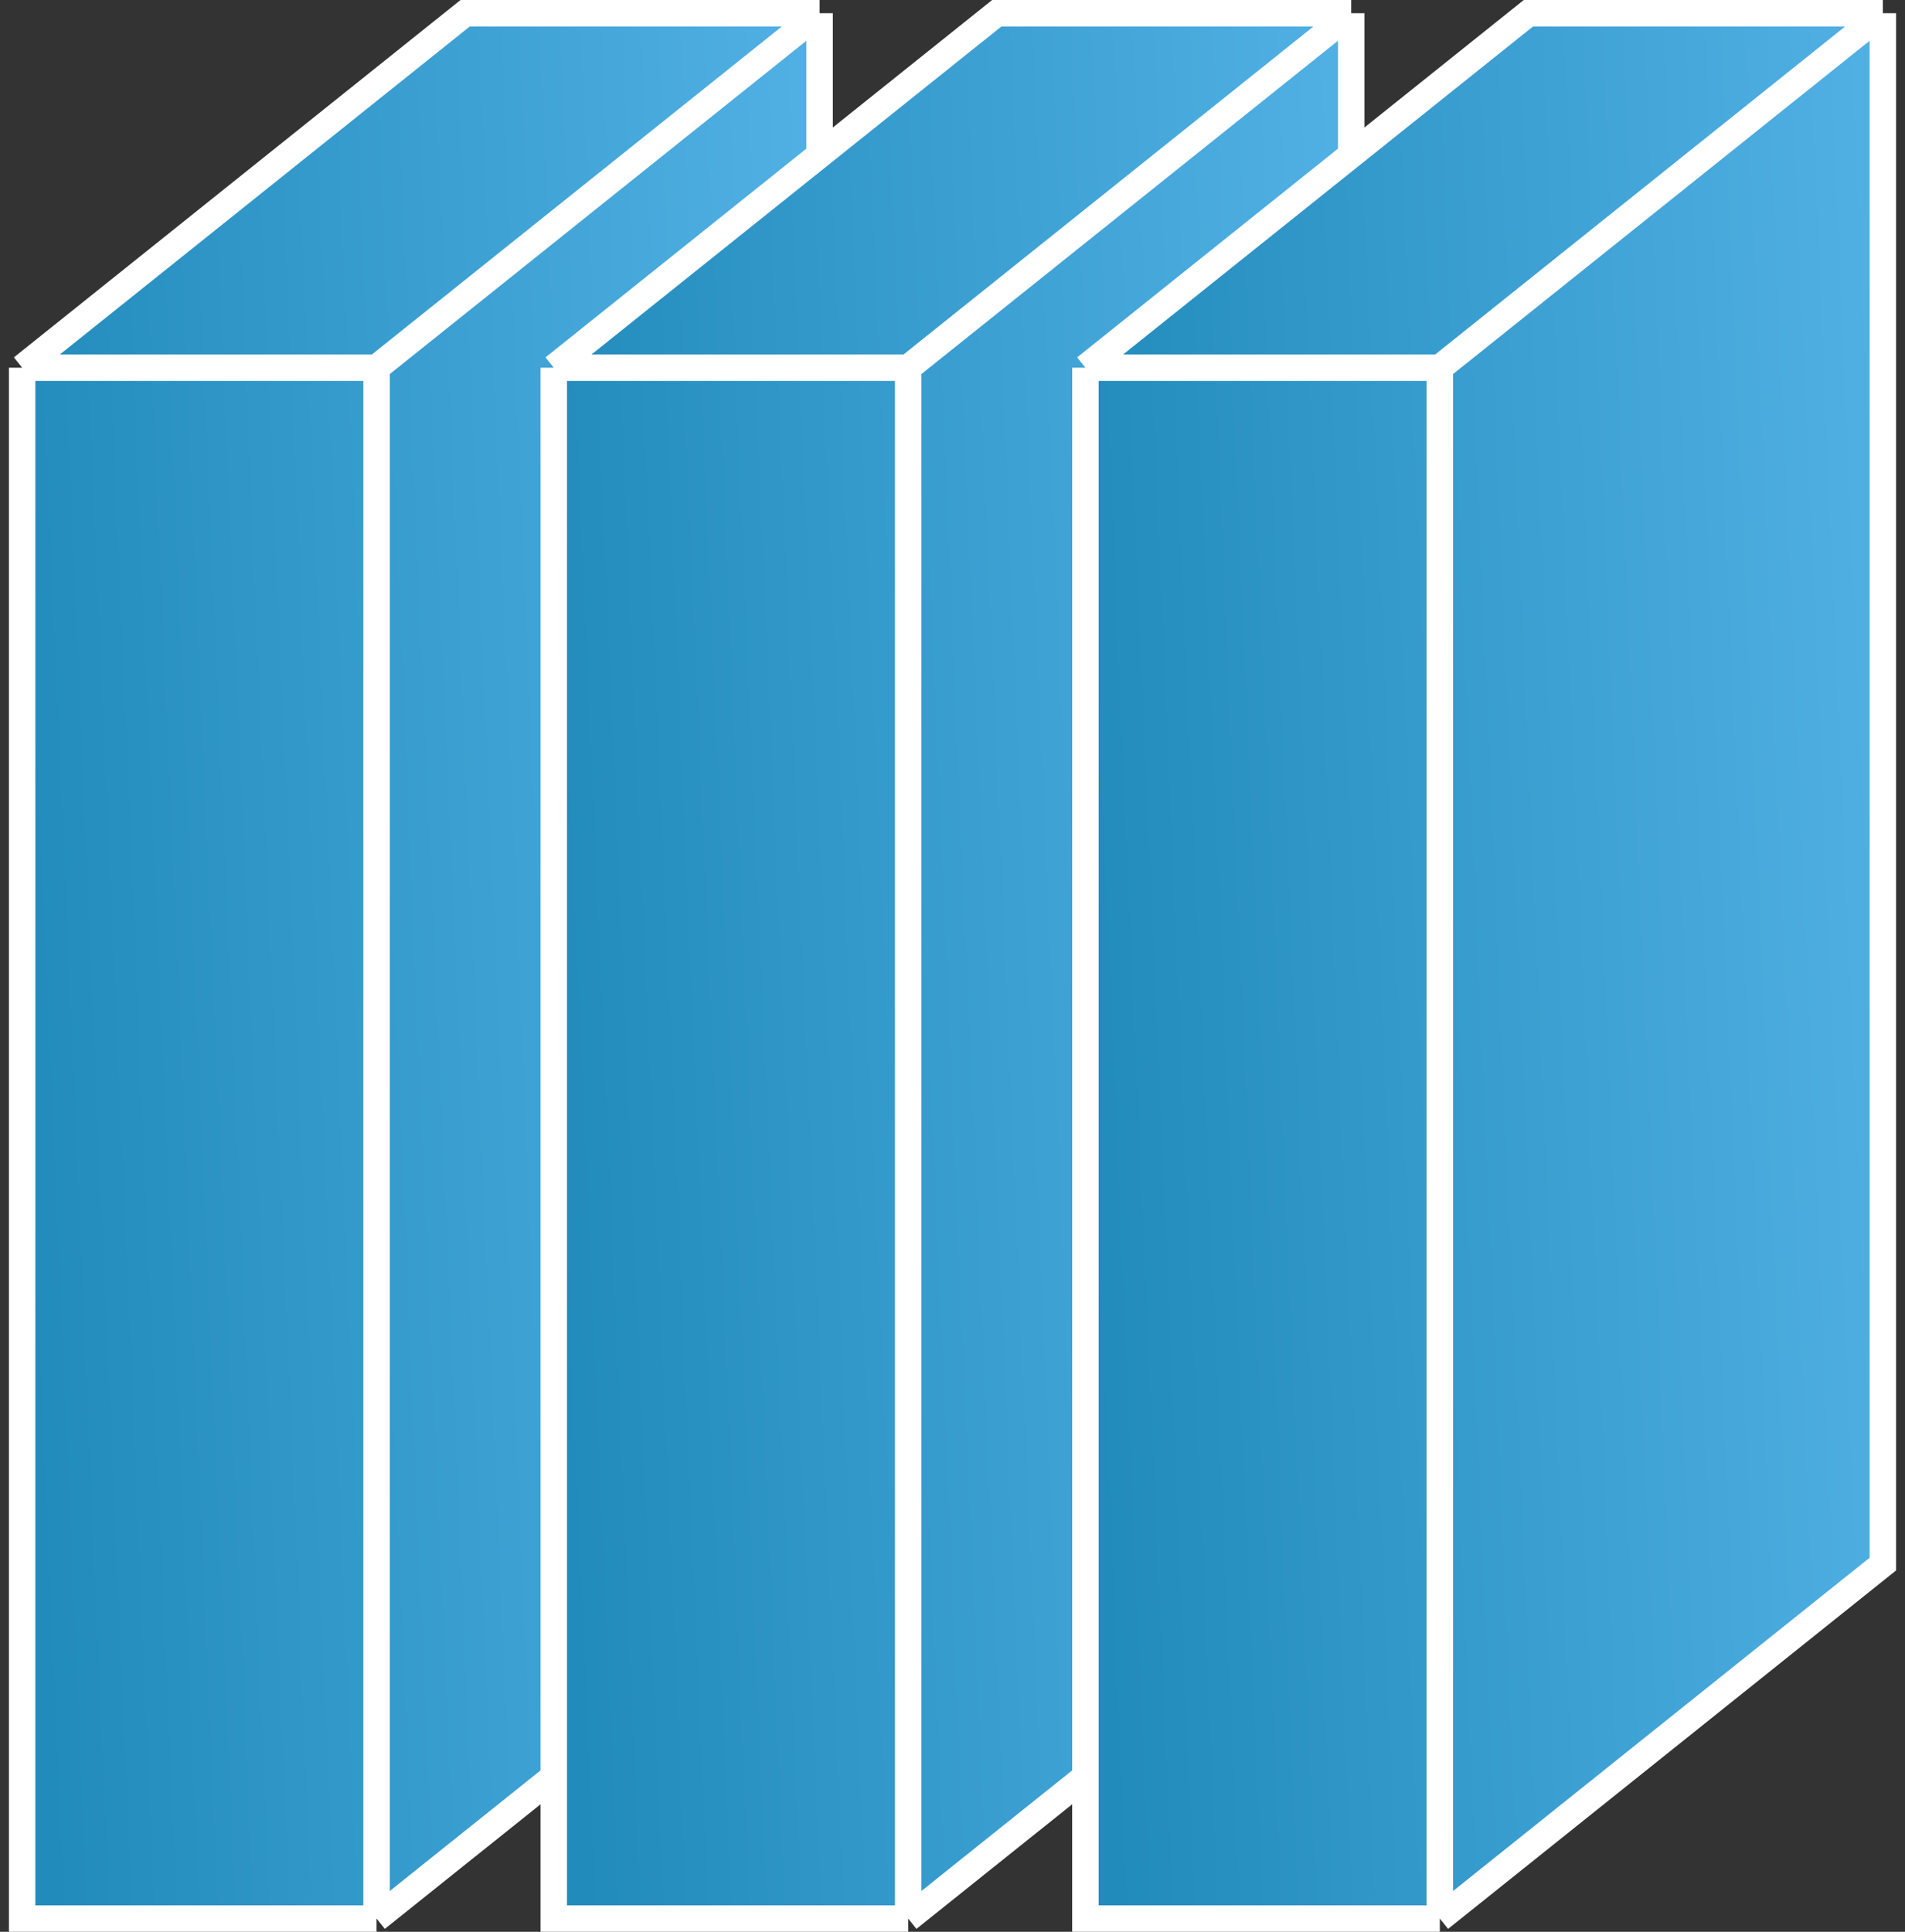
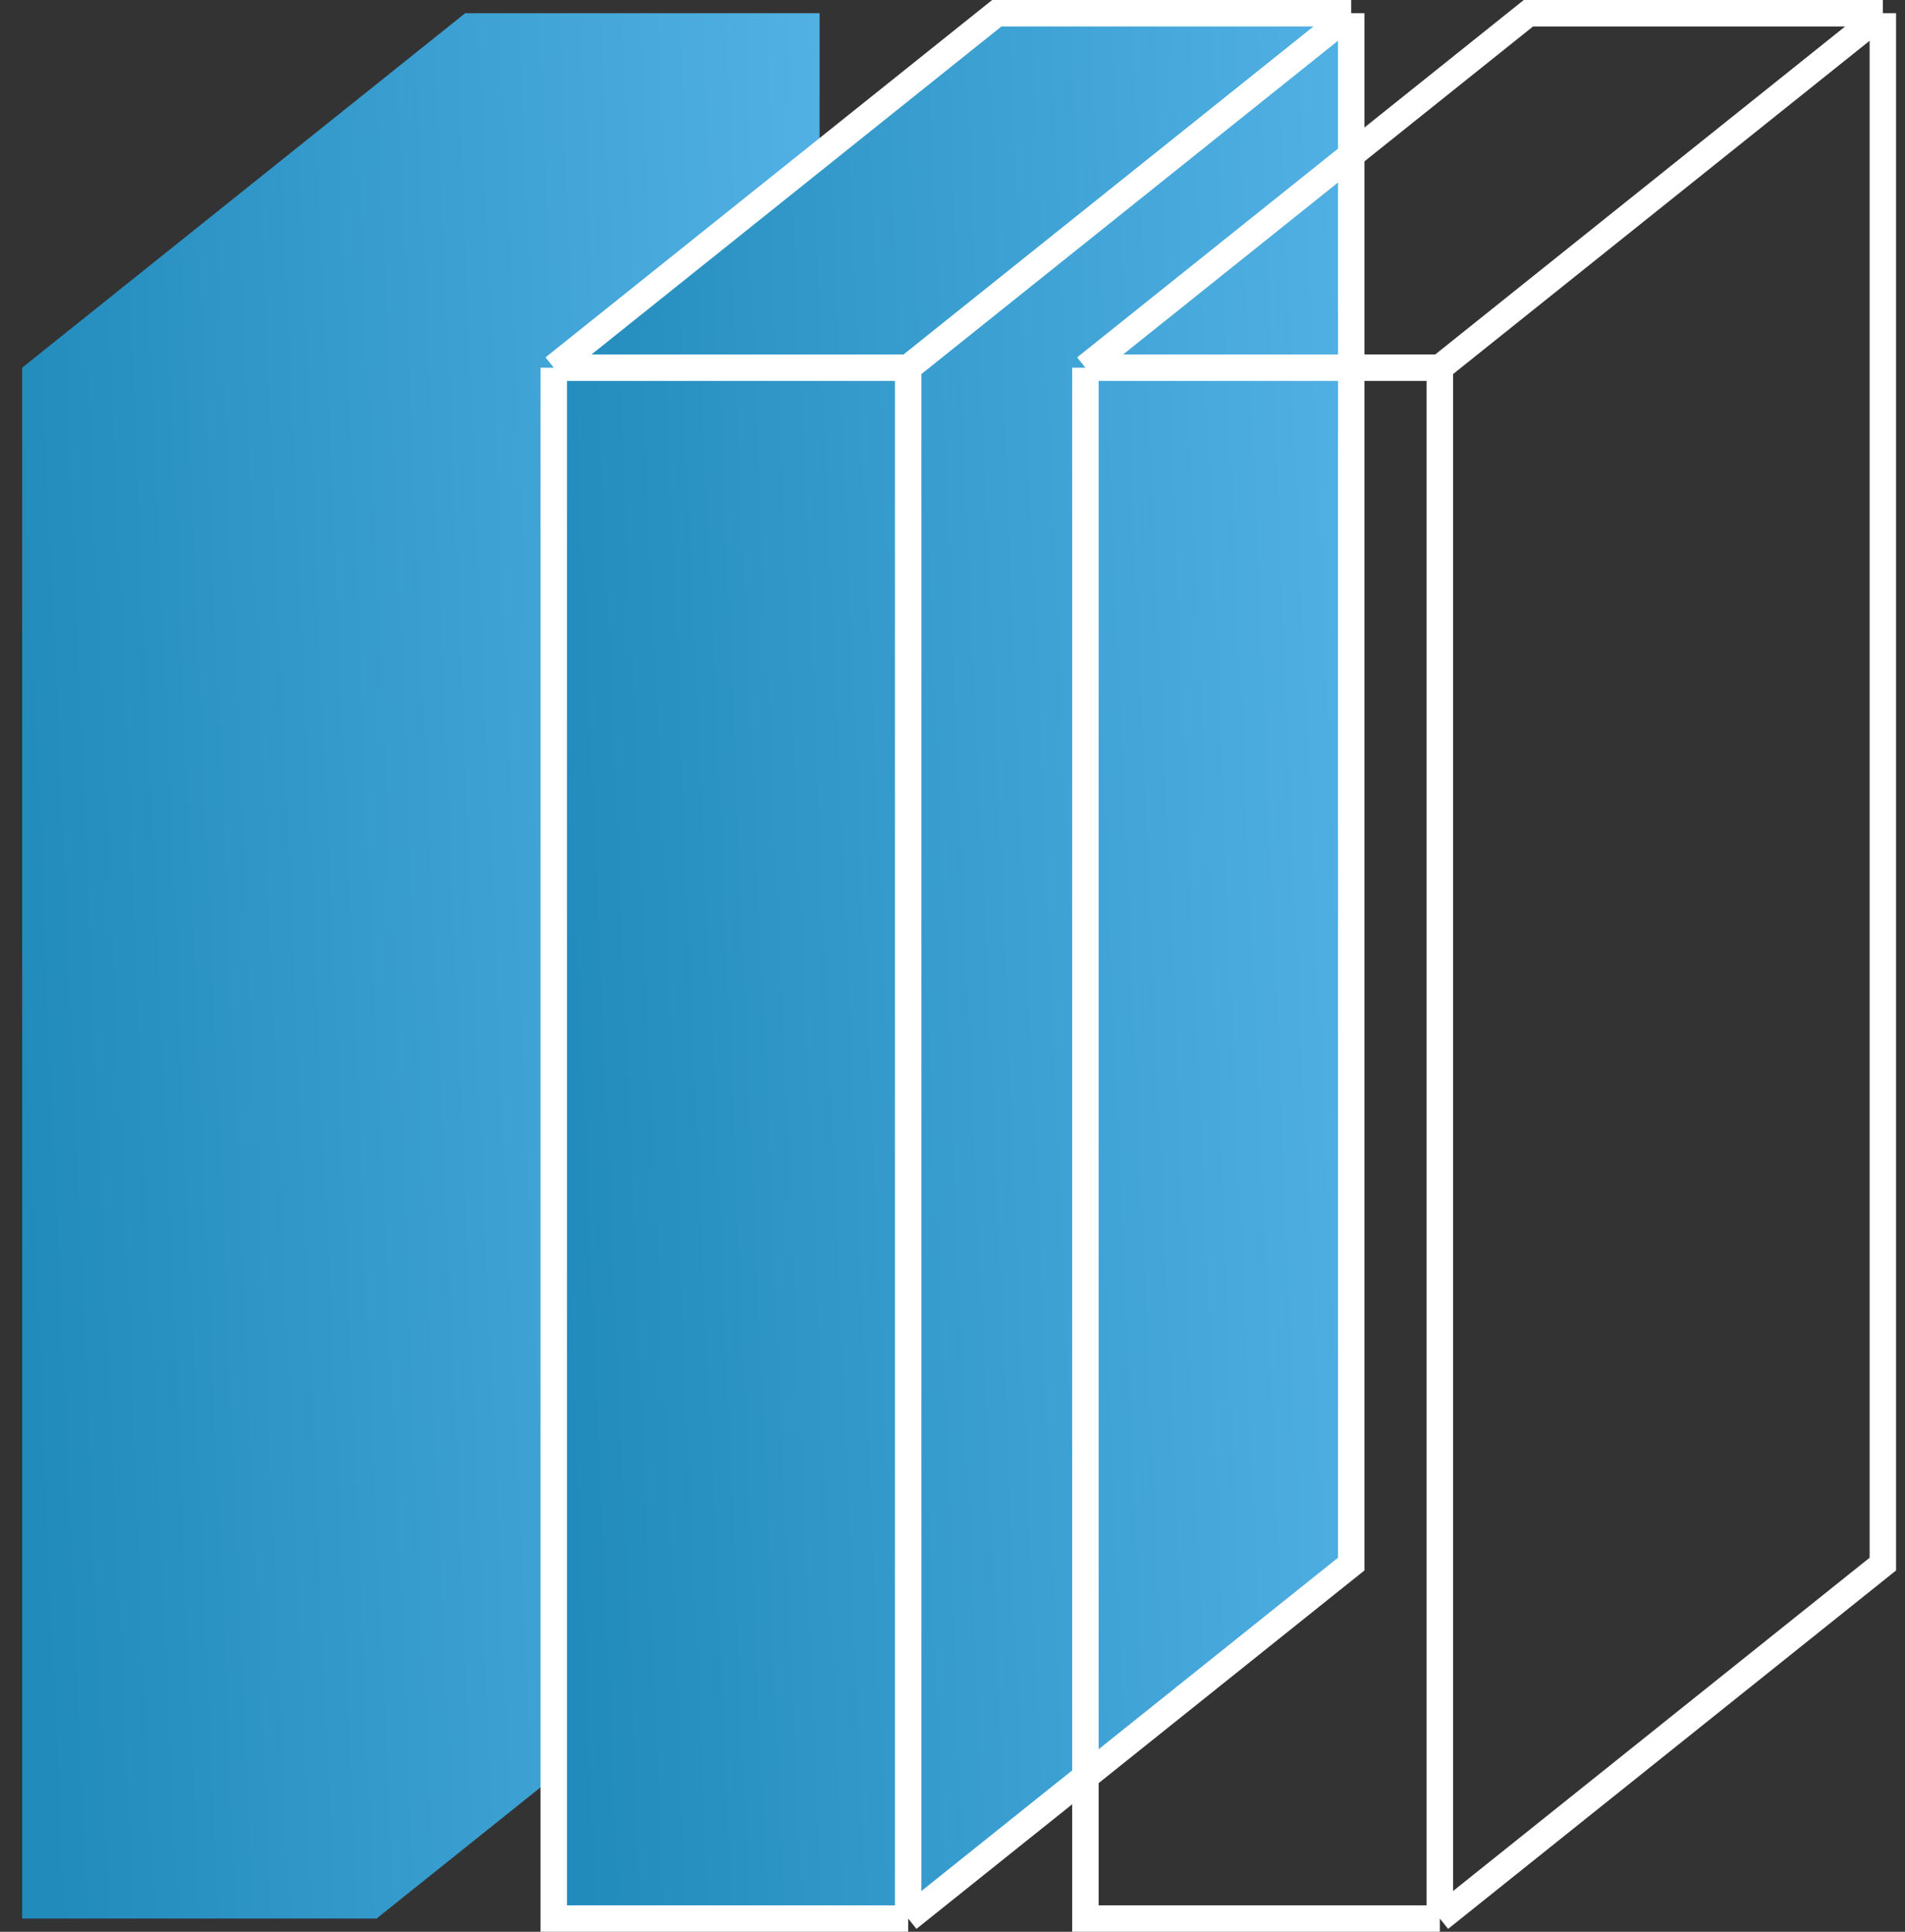
<svg xmlns="http://www.w3.org/2000/svg" width="72" height="73" viewBox="0 0 72 73" fill="none">
  <rect x="0" y="0" width="72" height="73" fill="#333333" stroke="none" />
  <path d="M0.837 72.5V13.895L17.581 0.5H30.977V59.105L14.232 72.5H0.837Z" fill="url(#paint0_linear)" />
-   <path d="M0.837 13.895V72.5H14.232M0.837 13.895H14.232M0.837 13.895L17.581 0.5H30.977M14.232 13.895L30.977 0.5M14.232 13.895V43.198V72.5M14.232 72.5L30.977 59.105V0.5" stroke="white" />
  <path d="M20.93 72.5V13.895L37.674 0.5H51.069V59.105L34.325 72.5H20.93Z" fill="url(#paint1_linear)" />
  <path d="M20.93 13.895V72.5H34.325M20.93 13.895H34.325M20.93 13.895L37.674 0.5H51.069M34.325 13.895L51.069 0.5M34.325 13.895V43.198V72.5M34.325 72.5L51.069 59.105V0.5" stroke="white" />
-   <path d="M41.023 72.5V13.895L57.767 0.5H71.163V59.105L54.419 72.5H41.023Z" fill="url(#paint2_linear)" />
  <path d="M41.023 13.895V72.5H54.419M41.023 13.895H54.419M41.023 13.895L57.767 0.5H71.163M54.419 13.895L71.163 0.5M54.419 13.895V43.198V72.5M54.419 72.5L71.163 59.105V0.5" stroke="white" />
  <defs>
    <linearGradient id="paint0_linear" x1="36.346" y1="0.5" x2="-1.002" y2="2.107" gradientUnits="userSpaceOnUse">
      <stop stop-color="#5AB7EB" />
      <stop offset="1" stop-color="#218BBB" />
    </linearGradient>
    <linearGradient id="paint1_linear" x1="56.439" y1="0.5" x2="19.091" y2="2.107" gradientUnits="userSpaceOnUse">
      <stop stop-color="#5AB7EB" />
      <stop offset="1" stop-color="#218BBB" />
    </linearGradient>
    <linearGradient id="paint2_linear" x1="76.532" y1="0.5" x2="39.184" y2="2.107" gradientUnits="userSpaceOnUse">
      <stop stop-color="#5AB7EB" />
      <stop offset="1" stop-color="#218BBB" />
    </linearGradient>
  </defs>
</svg>